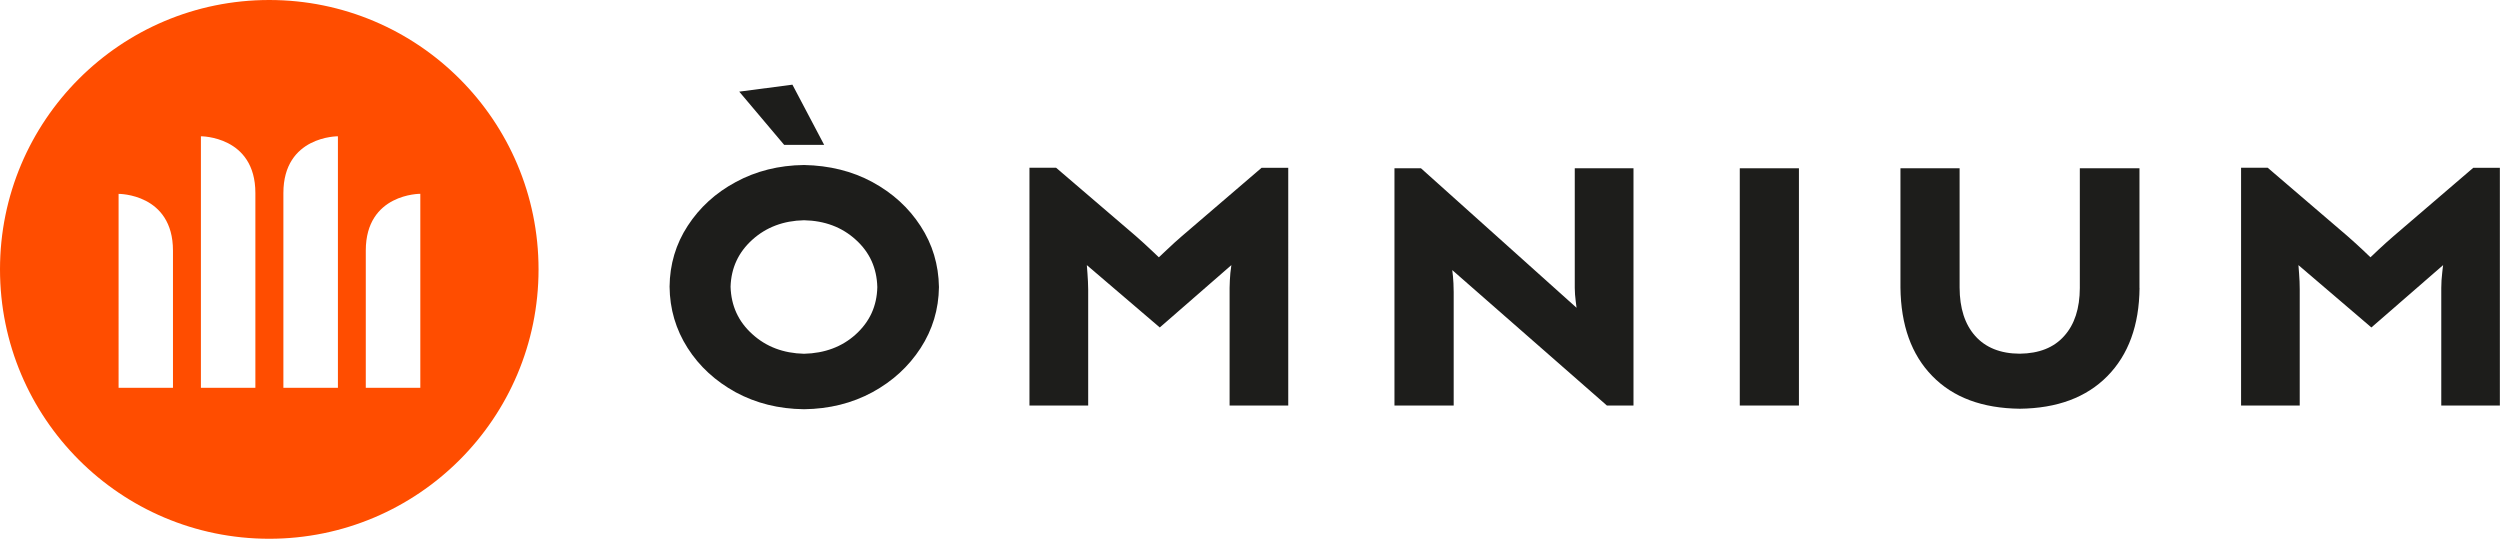
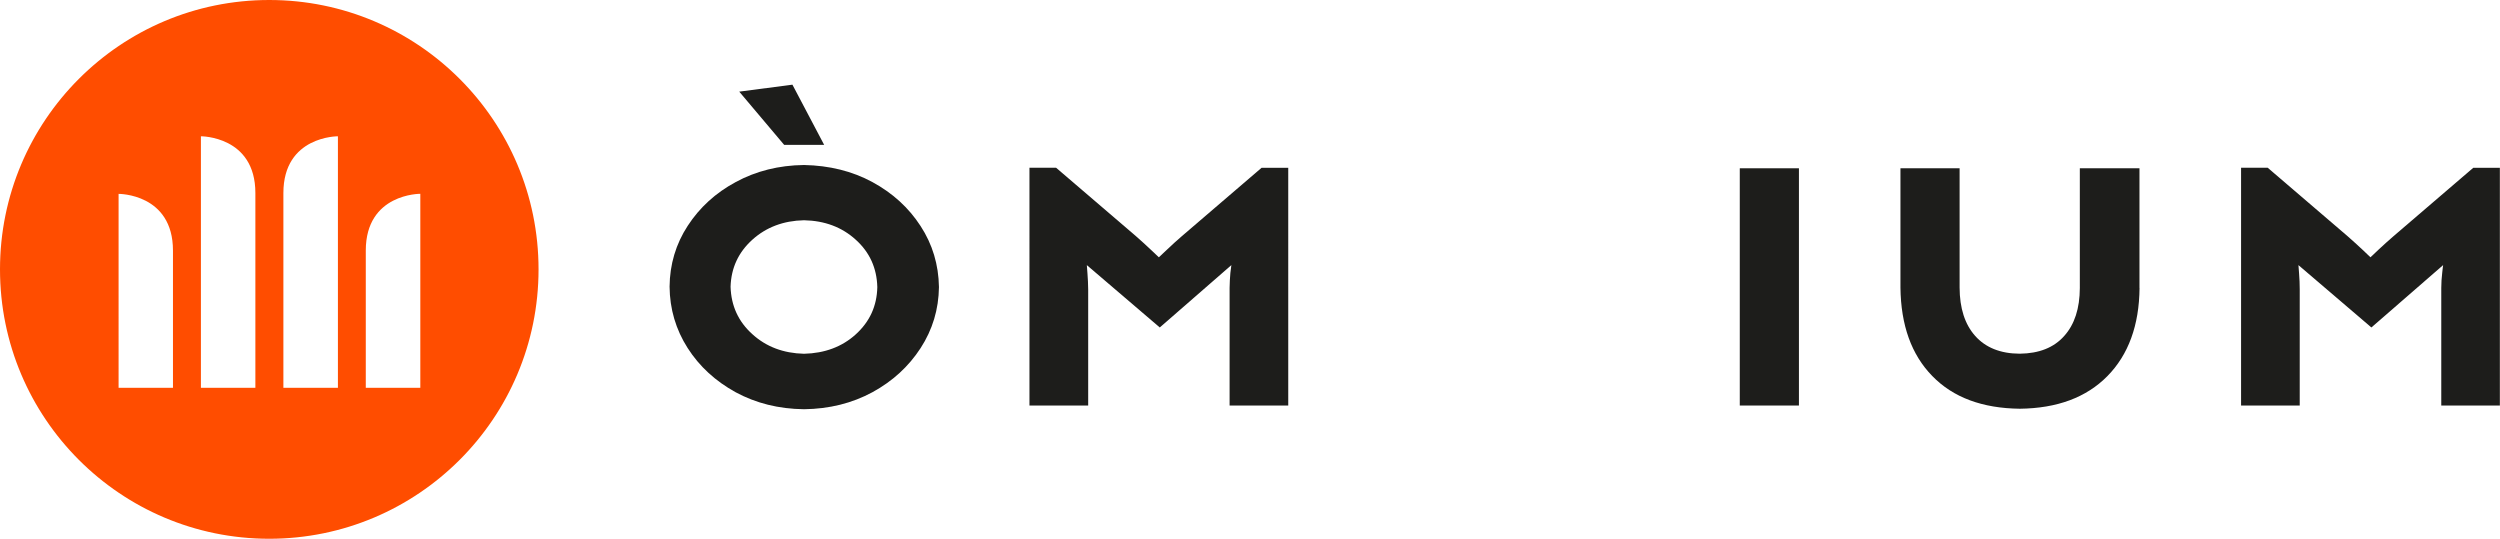
<svg xmlns="http://www.w3.org/2000/svg" id="Capa_1" data-name="Capa 1" viewBox="0 0 351.64 75.78">
  <defs>
    <style>
      .cls-1 {
        fill: #ff4d00;
      }

      .cls-2 {
        fill: #1d1d1b;
      }
    </style>
  </defs>
  <path class="cls-2" d="M115.92,20.38h-5.62l-6.32-7.49,7.48-.98,4.46,8.46Zm16.15,19.99c-.04,3.16-.91,6.01-2.58,8.59-1.68,2.59-3.94,4.66-6.78,6.21-2.84,1.54-6.06,2.35-9.62,2.39-3.58-.04-6.77-.85-9.62-2.39-2.83-1.56-5.09-3.62-6.75-6.22-1.66-2.6-2.51-5.48-2.54-8.63,.03-3.13,.88-6,2.56-8.57,1.67-2.56,3.91-4.62,6.76-6.15,2.84-1.54,6.04-2.35,9.59-2.39,3.56,.07,6.78,.86,9.62,2.4,2.85,1.55,5.1,3.6,6.78,6.19,1.67,2.56,2.53,5.43,2.58,8.58m-8.67,0c-.07-2.67-1.07-4.89-3.03-6.66-1.94-1.77-4.37-2.68-7.28-2.74-2.89,.06-5.32,.98-7.27,2.74-1.96,1.77-2.98,3.97-3.06,6.61,.08,2.69,1.1,4.91,3.06,6.67,1.95,1.78,4.38,2.69,7.27,2.76,2.92-.07,5.35-.98,7.28-2.73,1.96-1.78,2.97-3.97,3.03-6.64" />
  <path class="cls-2" d="M181.21,57.04h-8.26v-16.54c.02-.72,.04-1.43,.11-2.11,.08-.69,.13-1.05,.14-1.1l-10.07,8.77-10.26-8.77s.04,.45,.09,1.19c.06,.75,.09,1.49,.1,2.22v16.34h-8.26V23.59h3.74l11.24,9.63c.73,.64,1.43,1.28,2.12,1.93,.68,.65,1.06,.99,1.1,1.04,.07-.05,.44-.43,1.16-1.09,.7-.67,1.39-1.29,2.06-1.87l11.23-9.63h3.75V57.04Z" />
-   <path class="cls-2" d="M229.76,57.04h-3.74l-21.75-19.05s.04,.33,.1,.89c.06,.59,.09,1.31,.1,2.21v15.95h-8.33V23.67h3.73l21.88,19.62s-.04-.36-.12-.96c-.08-.58-.12-1.19-.13-1.83V23.67h8.26V57.04Z" />
  <rect class="cls-2" x="244.71" y="23.67" width="8.32" height="33.37" />
  <path class="cls-2" d="M300.94,40.5c-.05,5.27-1.57,9.4-4.52,12.4-2.97,3.01-7.07,4.53-12.32,4.59-5.27-.06-9.38-1.58-12.32-4.61-2.93-3-4.41-7.15-4.47-12.43V23.67h8.32v16.78c.01,2.9,.74,5.17,2.19,6.8,1.45,1.63,3.54,2.49,6.27,2.5,2.72-.03,4.81-.86,6.25-2.49,1.46-1.62,2.19-3.88,2.2-6.75V23.67h8.39v16.83Z" />
  <path class="cls-2" d="M351.64,57.04h-8.26v-16.54c0-.72,.05-1.43,.13-2.11,.08-.69,.11-1.05,.13-1.1l-10.09,8.77-10.26-8.77s.04,.45,.09,1.19c.06,.75,.09,1.49,.09,2.22v16.34h-8.25V23.59h3.74l11.24,9.63c.73,.64,1.43,1.28,2.13,1.93,.68,.65,1.05,.99,1.09,1.04,.07-.05,.44-.43,1.15-1.09,.73-.67,1.4-1.29,2.08-1.87l11.23-9.63h3.74V57.04Z" />
  <path class="cls-1" d="M75.75,37.89C75.75,16.97,58.8,0,37.87,0S0,16.97,0,37.89s16.95,37.89,37.87,37.89,37.88-16.96,37.88-37.89M24.33,54.55h-7.65V27.27s7.65-.06,7.65,7.98v19.31Zm11.59,0h-7.66V19.17s7.66-.05,7.66,7.98v27.4Zm11.61,0h-7.67V27.15c0-8.04,7.67-7.98,7.67-7.98V54.55Zm11.59,0h-7.67v-19.31c0-8.04,7.67-7.98,7.67-7.98v27.28Z" />
</svg>